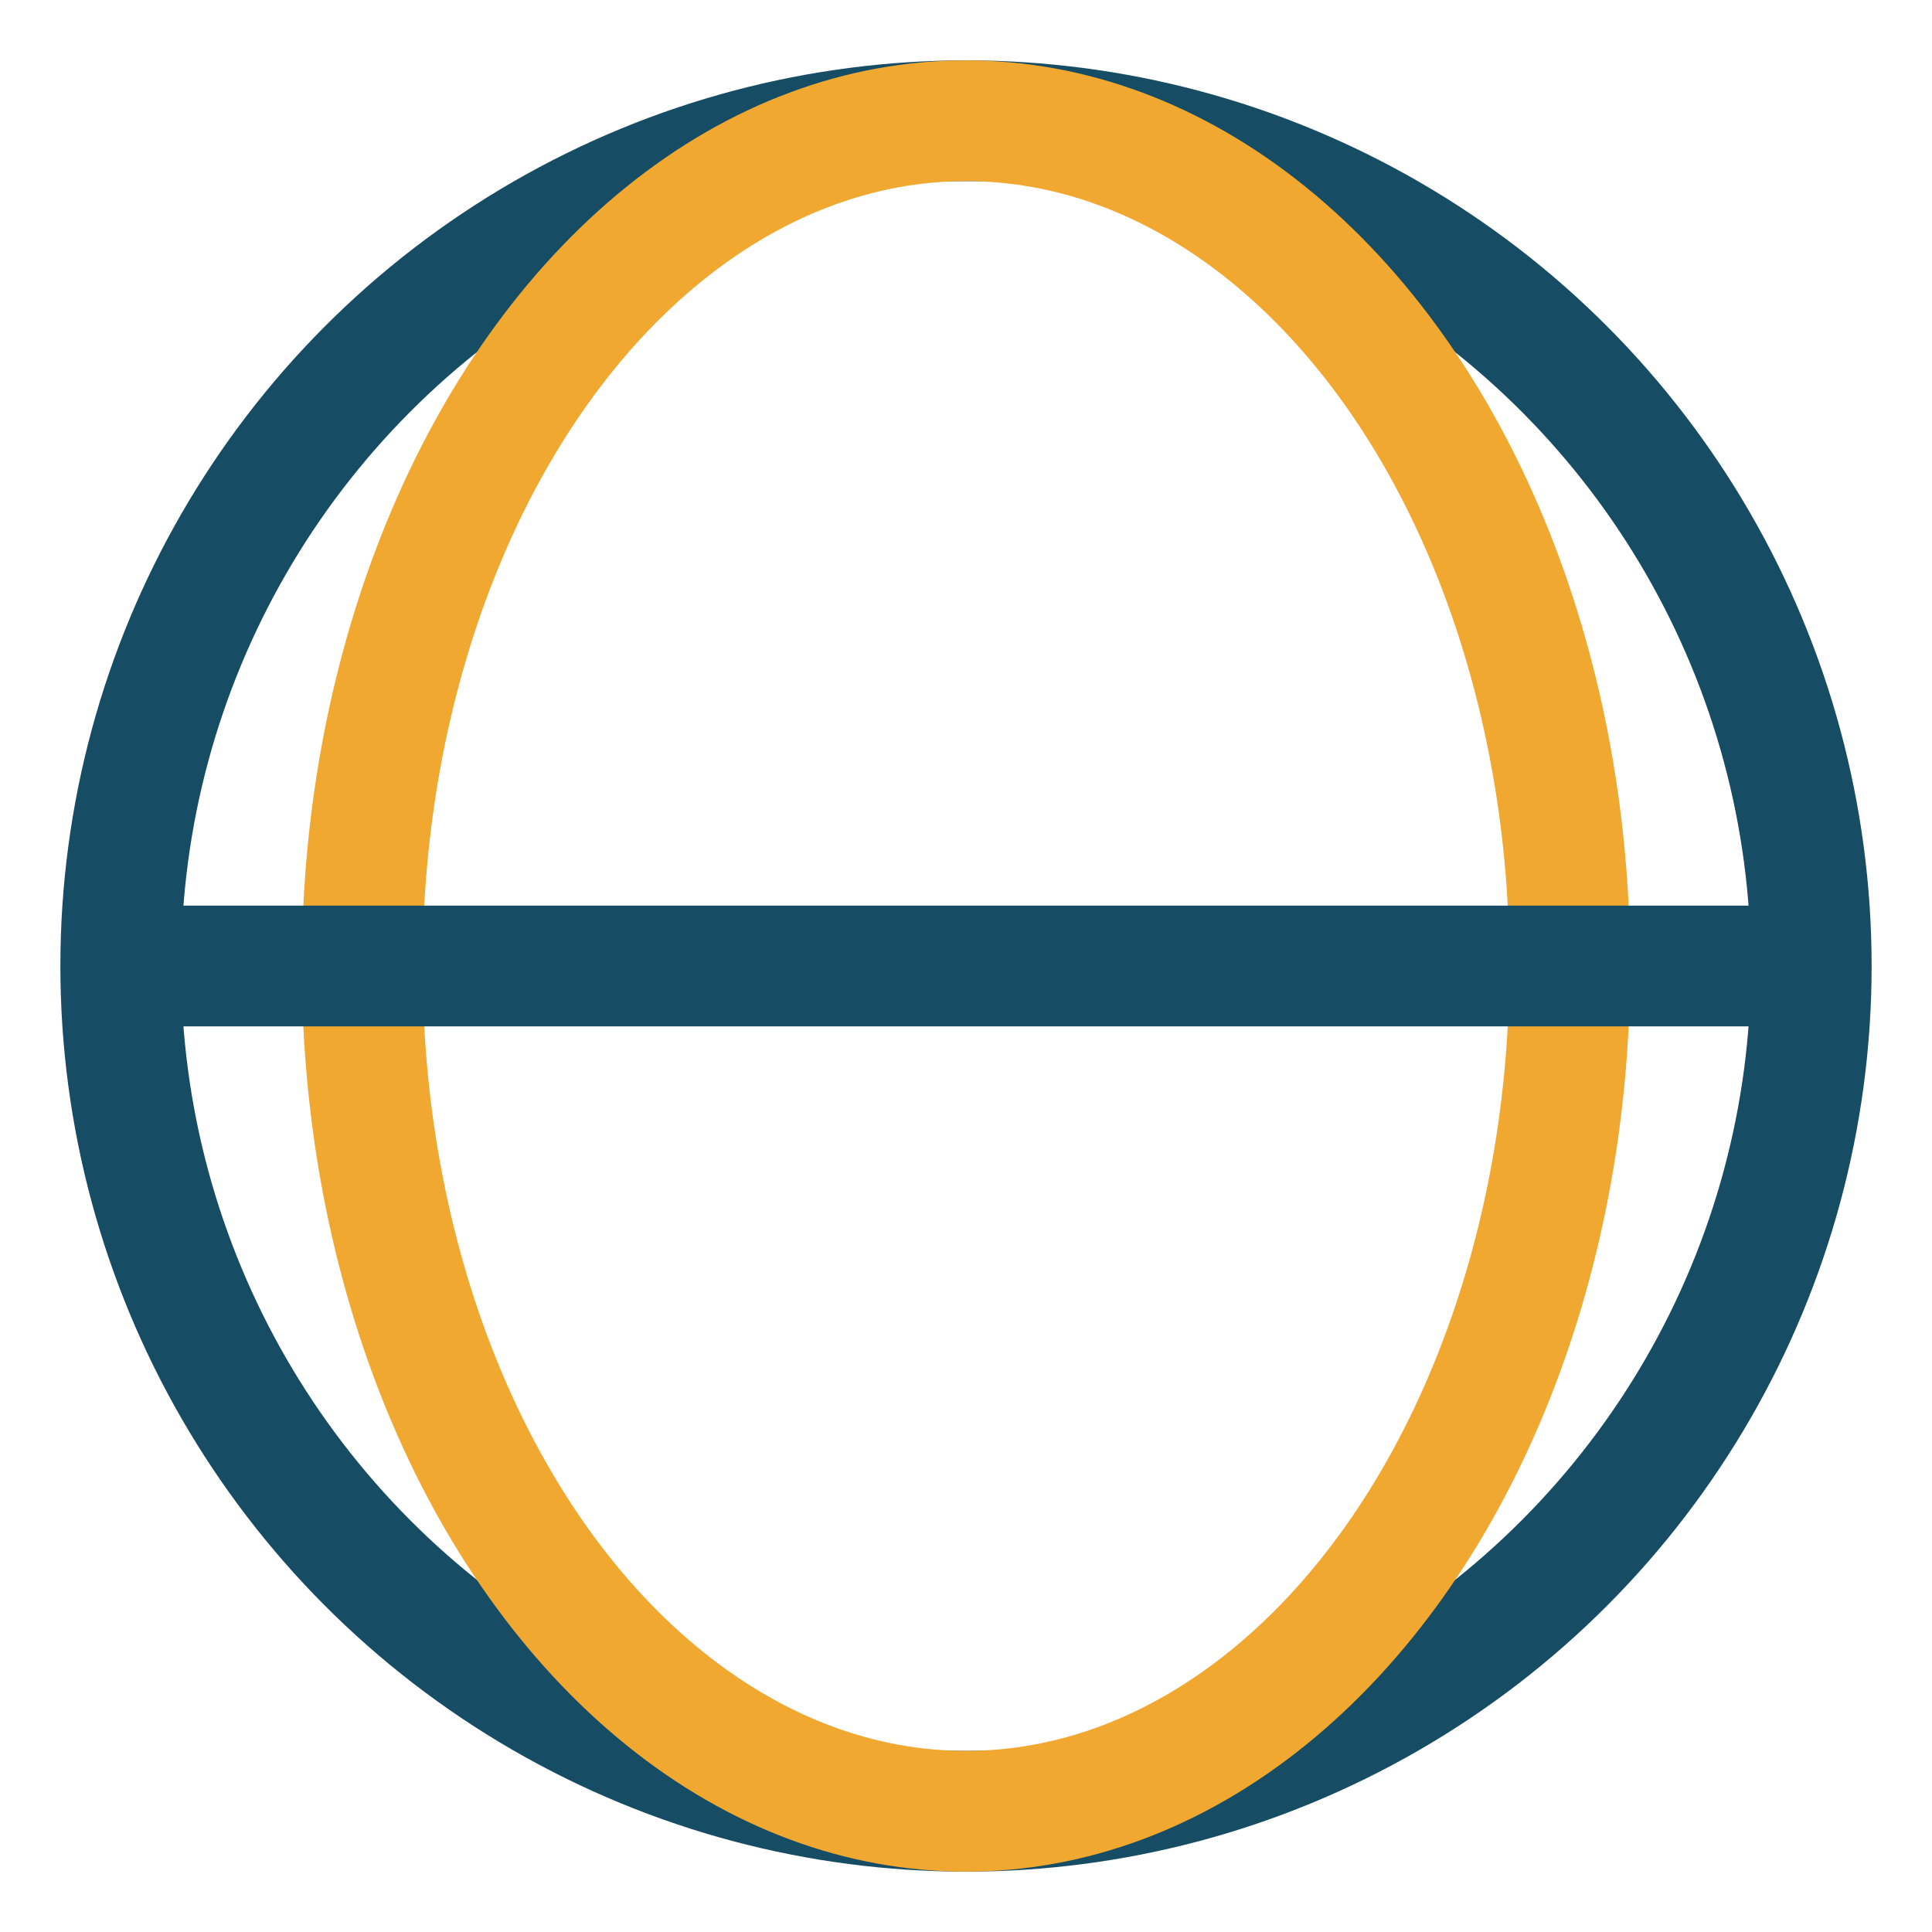
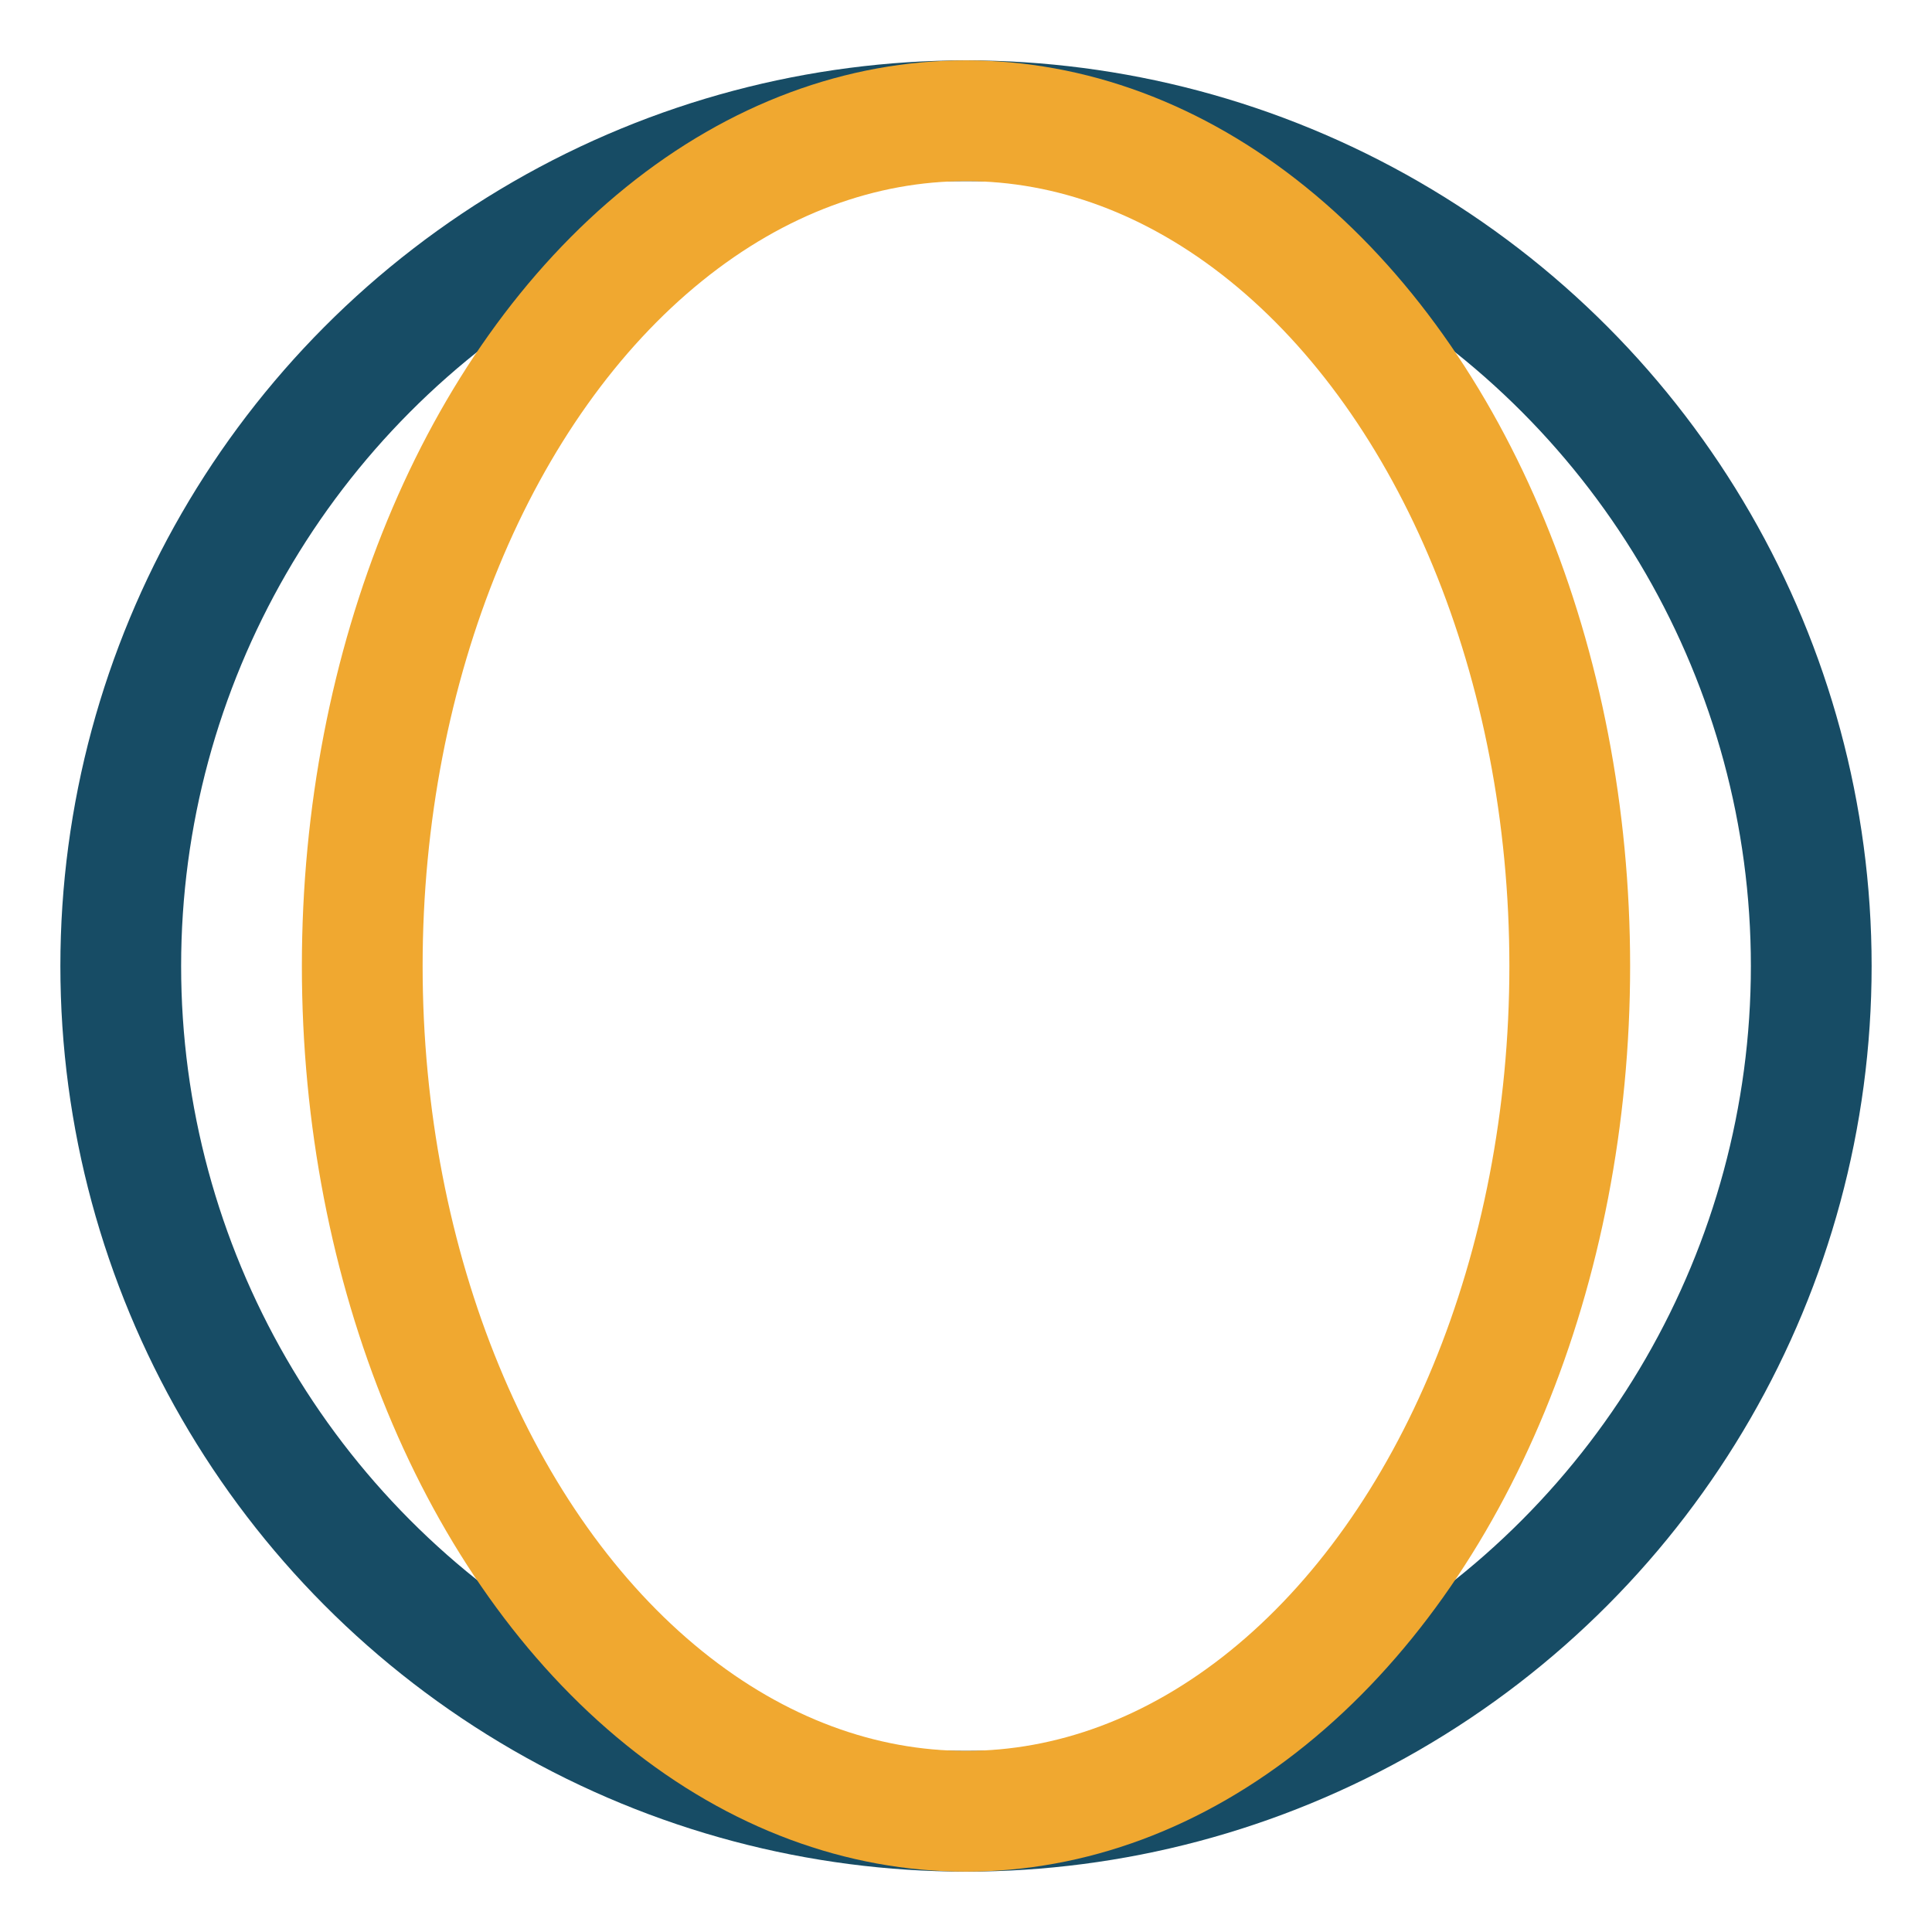
<svg xmlns="http://www.w3.org/2000/svg" width="32" height="32" viewBox="0 0 32 32">
  <circle cx="16" cy="16" r="14" stroke="#174C65" stroke-width="2" fill="none" />
  <ellipse cx="16" cy="16" rx="10" ry="14" stroke="#F0A830" stroke-width="2" fill="none" />
-   <line x1="2" y1="16" x2="30" y2="16" stroke="#174C65" stroke-width="2" />
</svg>